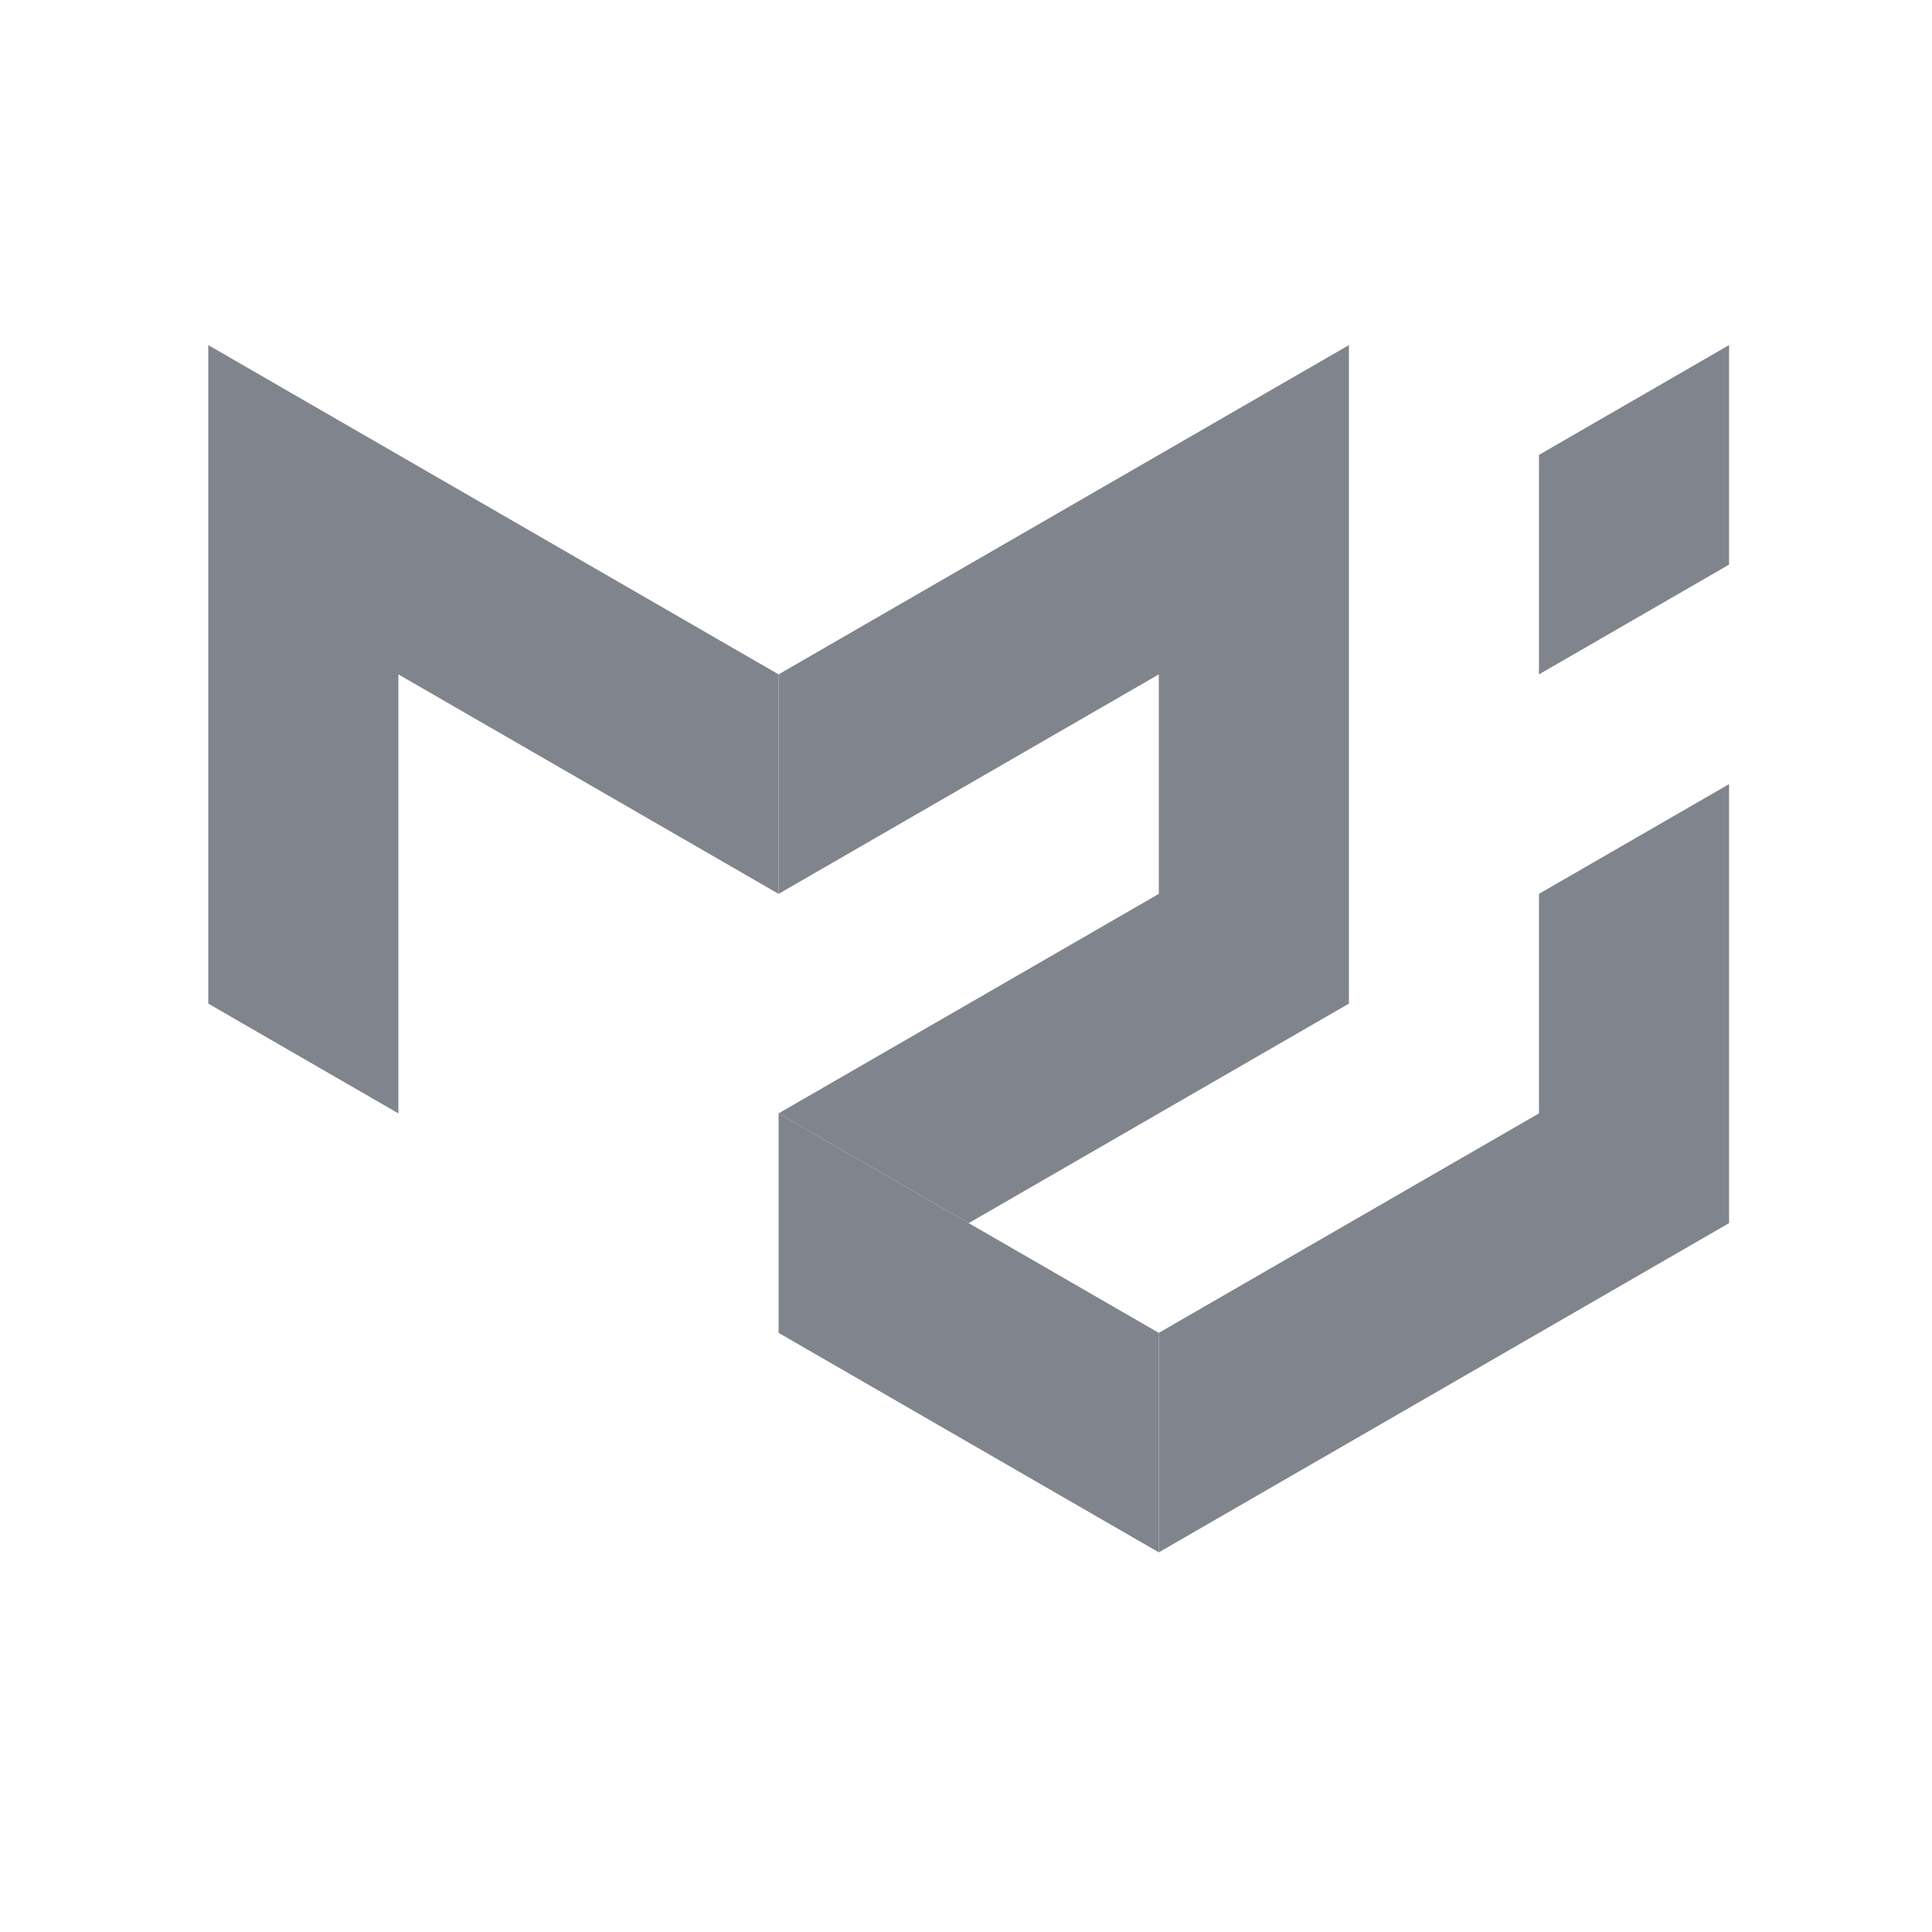
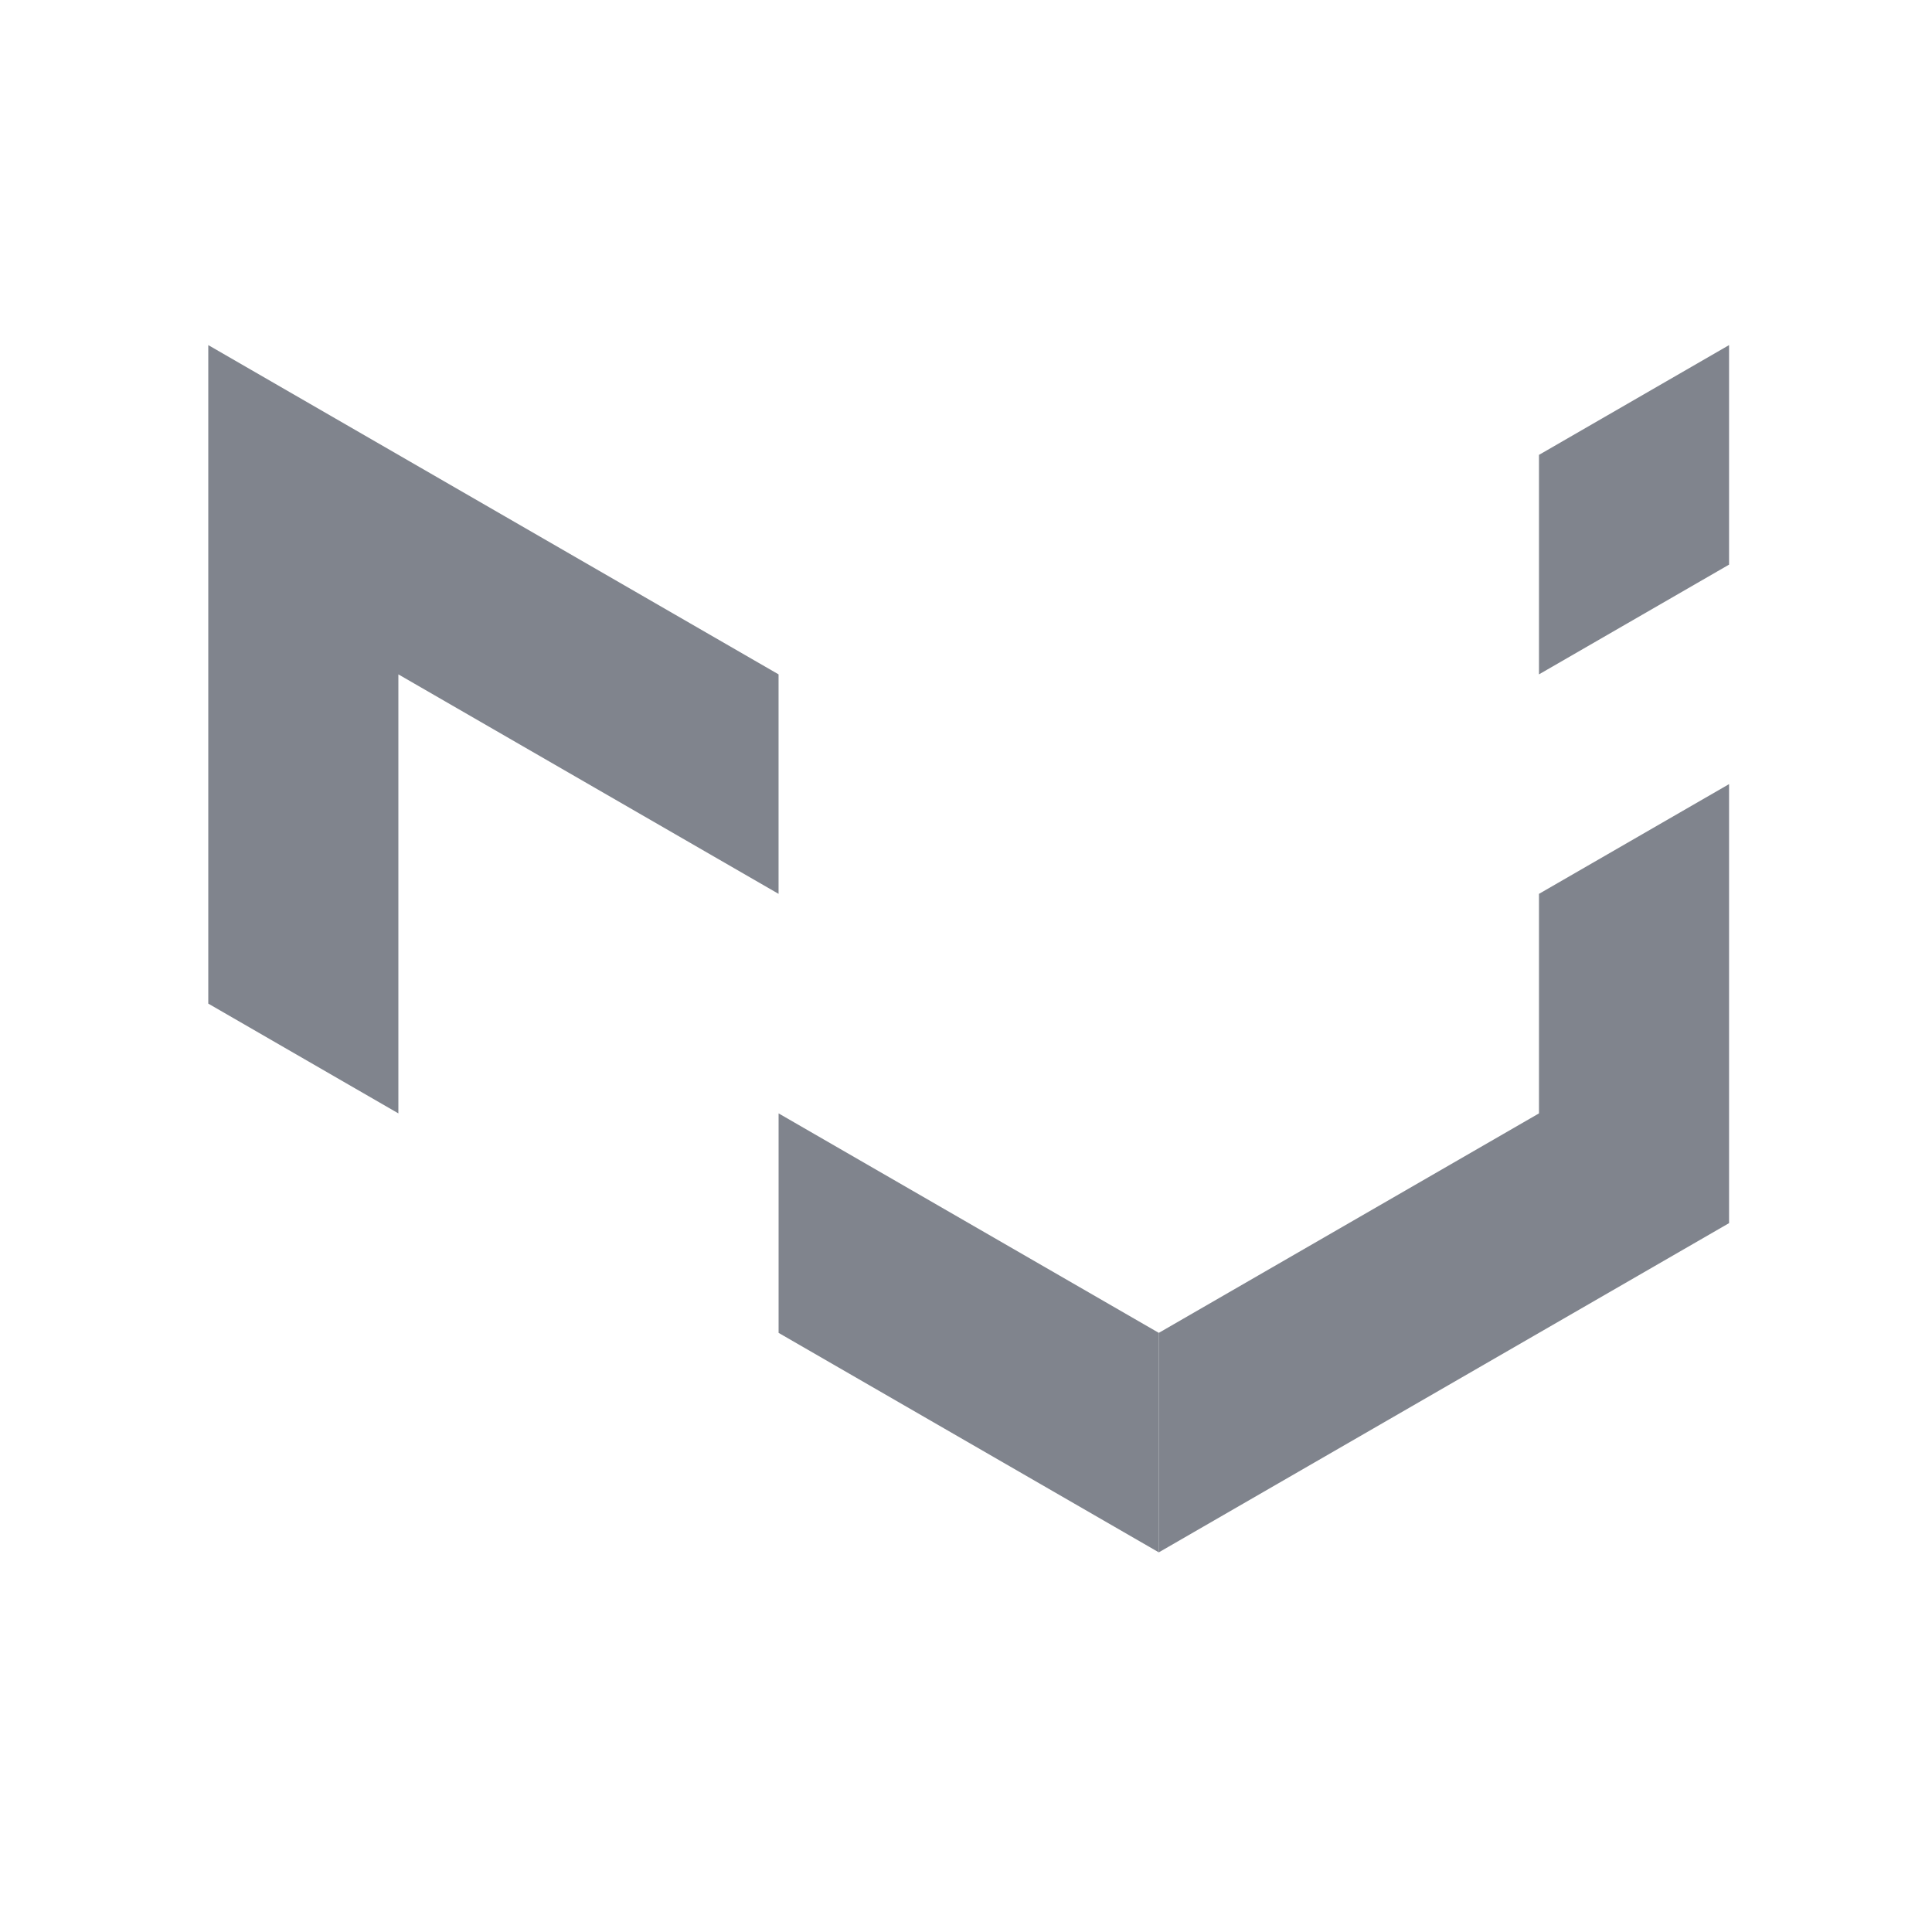
<svg xmlns="http://www.w3.org/2000/svg" width="56" height="56" viewBox="0 0 56 56" fill="none">
  <g clip-path="url(#clip0_1373_3942)">
    <path d="M6.037 29.09V10.003L22.567 19.547V25.909L11.547 19.547V32.272L6.037 29.09Z" fill="#80848D" />
-     <path d="M22.568 19.547L39.099 10.003V29.09L28.078 35.453L22.568 32.272L33.589 25.909V19.547L22.568 25.909V19.547Z" fill="#80848D" />
    <path d="M22.568 32.272V38.634L33.589 44.996V38.634L22.568 32.272Z" fill="#80848D" />
    <path d="M33.588 44.996L50.118 35.453V22.728L44.608 25.909V32.272L33.588 38.634V44.996ZM44.608 19.547V13.185L50.118 10.003V16.366L44.608 19.547Z" fill="#80848D" />
  </g>
  <defs>
    <clipPath id="clip0_1373_3942">
      <rect width="44.081" height="35" fill="white" transform="translate(6.037 10)" />
    </clipPath>
  </defs>
</svg>